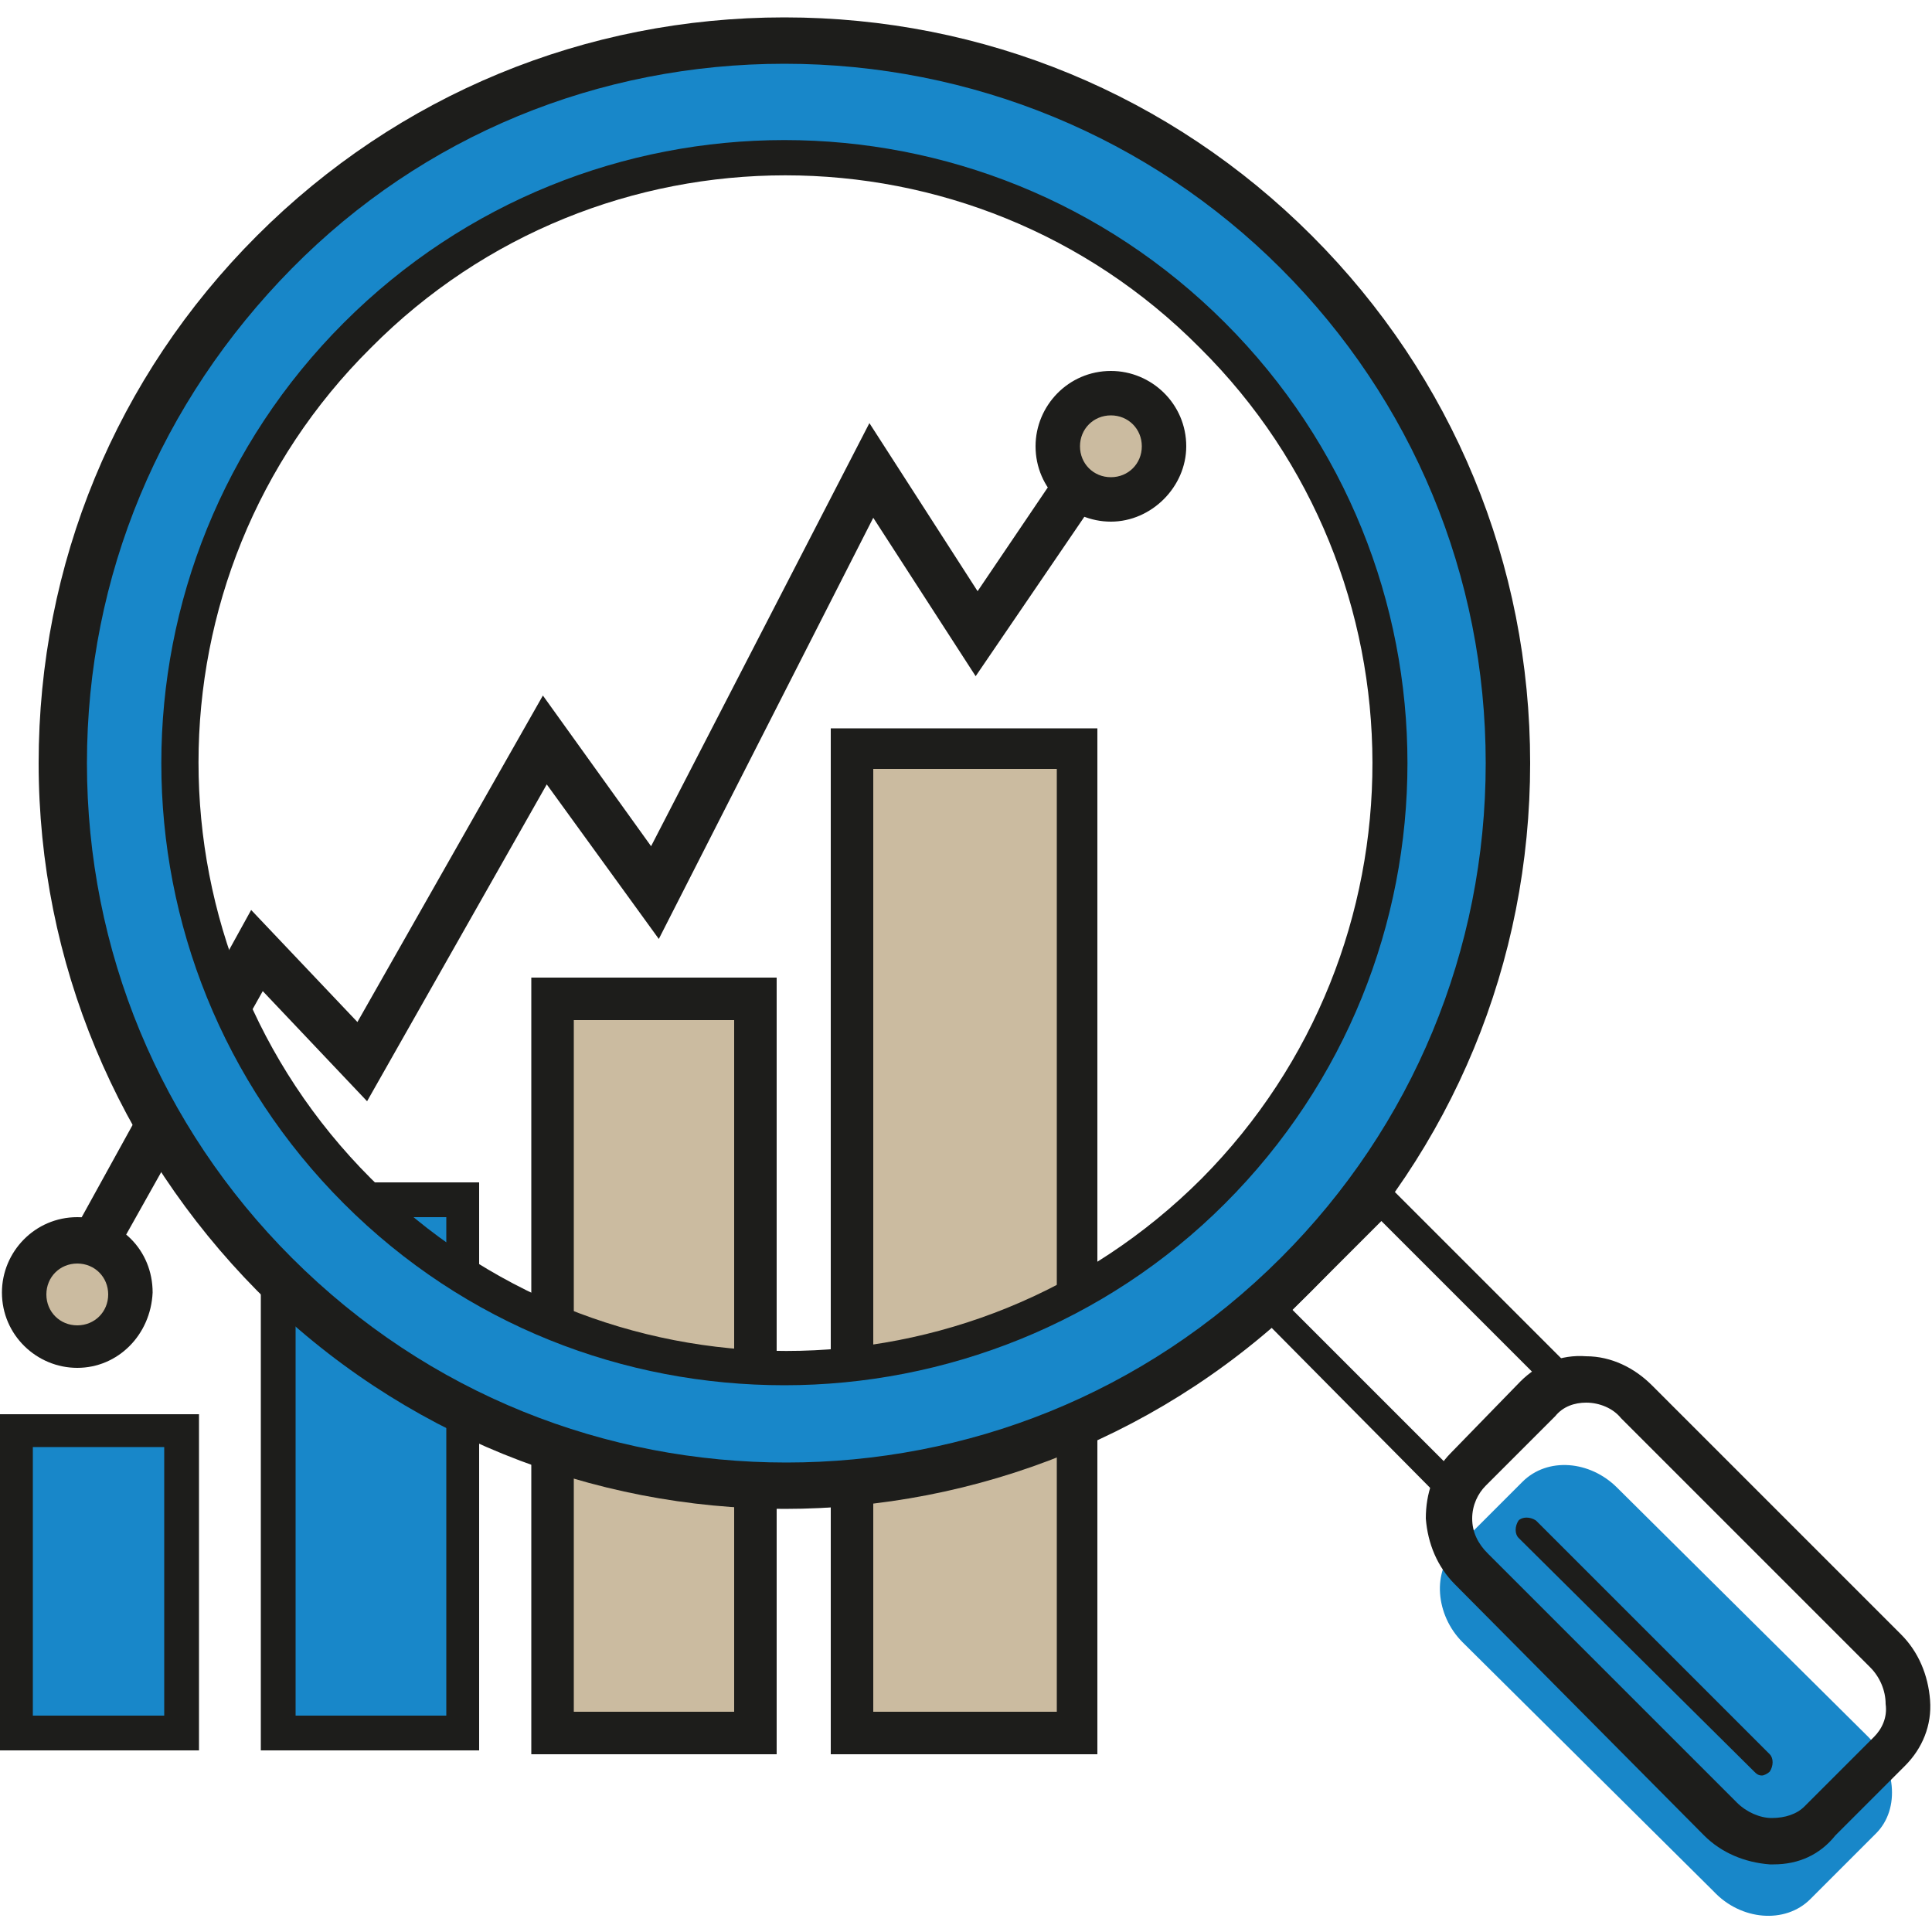
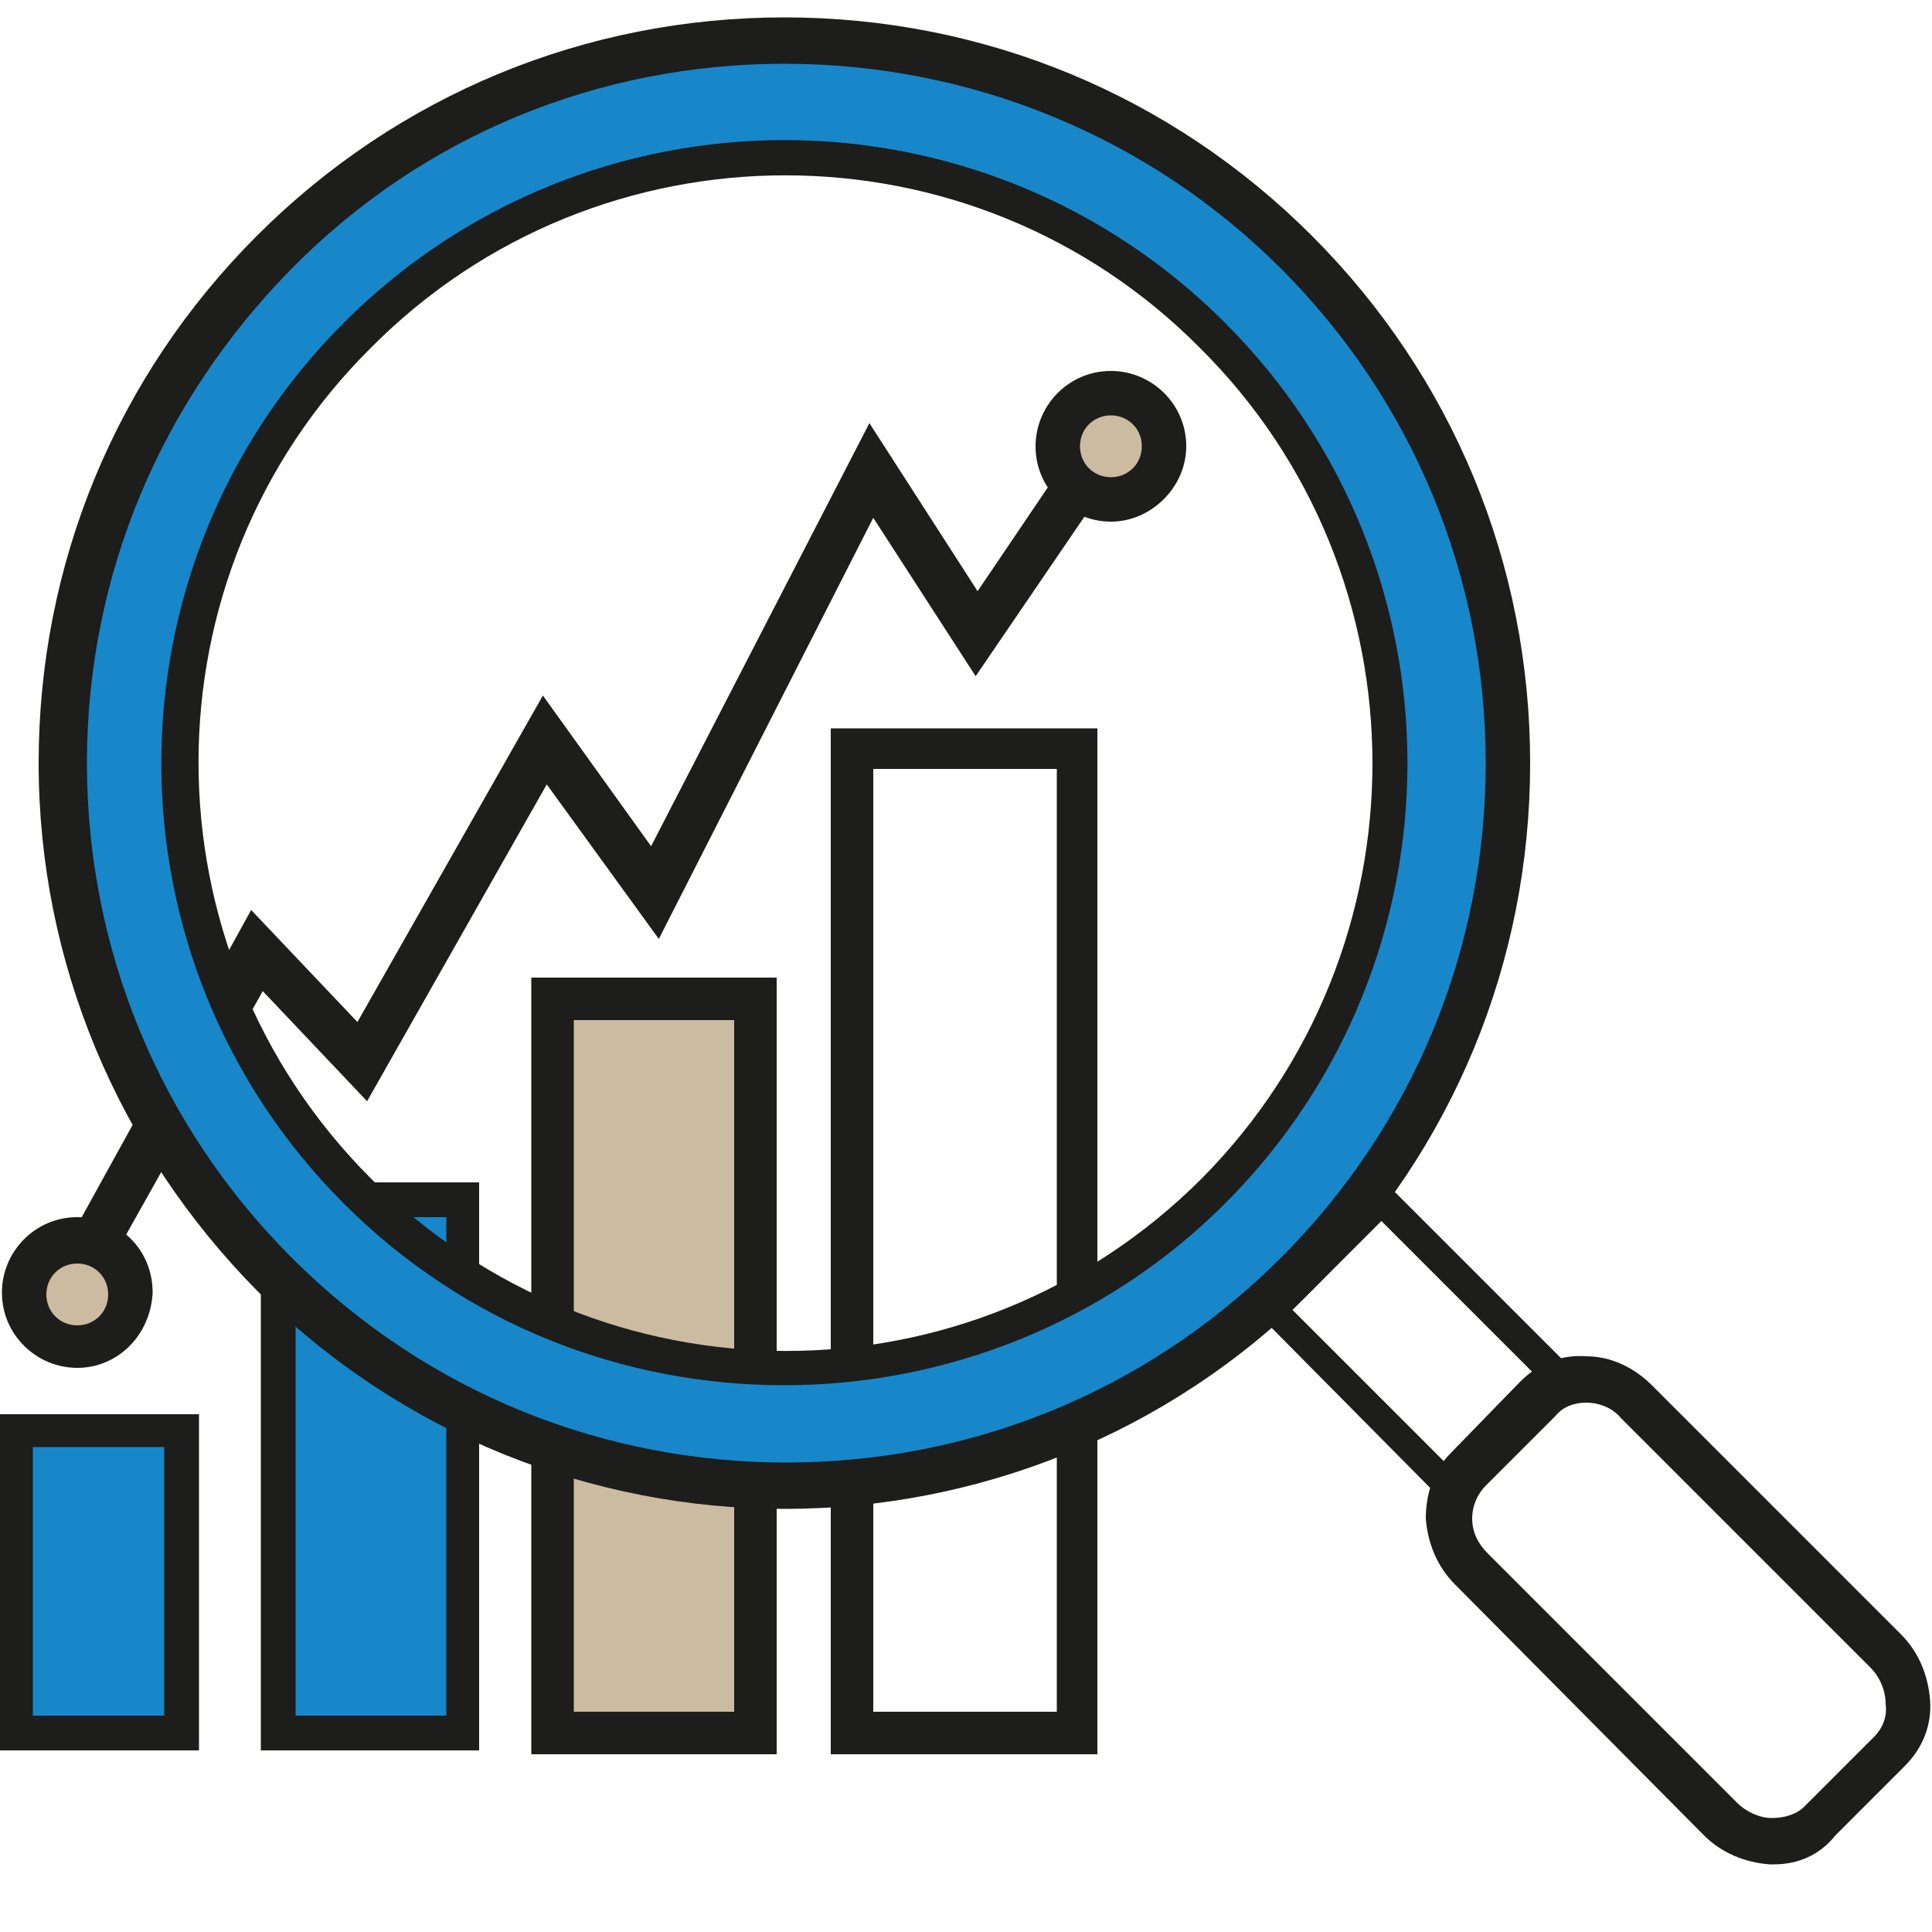
<svg xmlns="http://www.w3.org/2000/svg" version="1.1" id="Livello_1" x="0px" y="0px" viewBox="0 0 100 100" style="enable-background:new 0 0 100 100;" xml:space="preserve">
  <style type="text/css"> .st0{fill:#1D1D1B;} .st1{fill:#CBBBA0;} .st2{fill:#1887C9;} </style>
  <g>
    <polygon class="st0" points="4.4,67.7 2.3,66.5 13,47.1 18.5,52.9 28.1,36 33.7,43.8 45,21.9 50.6,30.6 57.5,20.4 59.5,21.8 50.5,35 45.2,26.8 34.1,48.6 28.3,40.6 19,57 13.6,51.3 " />
-     <rect x="44.1" y="38.8" class="st1" width="11.7" height="50.9" />
    <path class="st0" d="M45.2,88.6h9.5V39.8h-9.5V88.6z M56.9,90.8H43V37.7h13.8V90.8z" />
    <rect x="28.6" y="51.7" class="st1" width="10.5" height="38" />
    <path class="st0" d="M29.6,88.6H38V52.8h-8.3V88.6z M40.2,90.8H27.5V50.6h12.7V90.8z" />
    <rect x="0.9" y="74.1" class="st2" width="8.5" height="15.7" />
    <path class="st0" d="M1.7,74.9h6.8v13.9H1.7V74.9z M0,90.6h10.3V73.2H0V90.6z" />
    <rect x="14.4" y="62.1" class="st2" width="9.6" height="27.6" />
    <path class="st0" d="M15.3,88.8h7.8V63h-7.8V88.8z M24.9,90.6H13.5V61.2h11.3V90.6z" />
    <g>
      <path class="st2" d="M63.3,61.6c-12.2,12.2-32,12.2-44.2,0c-12.2-12.2-12.2-32,0-44.2c12.2-12.2,32-12.2,44.2,0 C75.6,29.6,75.6,49.3,63.3,61.6 M67.7,13C53.1-1.6,29.4-1.6,14.8,13c-14.6,14.6-14.6,38.3,0,52.9c14.6,14.6,38.3,14.6,52.9,0 C82.3,51.3,82.3,27.6,67.7,13" />
      <path class="st0" d="M41.2,8.3c-8.3,0-16.1,3.2-22,9.1s-9.1,13.7-9.1,22s3.2,16.1,9.1,22c12.1,12.1,31.9,12.1,44.1,0 c5.9-5.9,9.1-13.7,9.1-22s-3.2-16.1-9.1-22S49.6,8.3,41.2,8.3 M41.2,70.8c-8,0-16.1-3.1-22.2-9.2c-5.9-5.9-9.2-13.8-9.2-22.2 s3.3-16.3,9.2-22.2c5.9-5.9,13.8-9.2,22.2-9.2s16.3,3.3,22.2,9.2c5.9,5.9,9.2,13.8,9.2,22.2s-3.3,16.3-9.2,22.2 C57.3,67.7,49.3,70.8,41.2,70.8 M41.2,2.2c-10,0-19.3,3.9-26.4,10.9c-7,7-10.9,16.4-10.9,26.4c0,10,3.9,19.3,10.9,26.4 c14.5,14.5,38.2,14.5,52.7,0c7-7,10.9-16.4,10.9-26.4c0-10-3.9-19.3-10.9-26.4C60.6,6,51.2,2.2,41.2,2.2 M41.2,76.9 c-9.6,0-19.2-3.7-26.5-11c-7.1-7.1-11-16.5-11-26.5s3.9-19.4,11-26.5c7.1-7.1,16.5-11,26.5-11s19.4,3.9,26.5,11 c7.1,7.1,11,16.5,11,26.5s-3.9,19.4-11,26.5C60.4,73.3,50.8,76.9,41.2,76.9" />
-       <path class="st2" d="M96.7,89.9c1.4,1.4,1.7,3.7,0.4,5l-3.4,3.4c-1.3,1.3-3.6,1.1-5-0.4L75.7,85c-1.4-1.4-1.6-3.7-0.3-4.9l3.4-3.4 c1.3-1.3,3.5-1.1,4.9,0.3L96.7,89.9z" />
      <path class="st0" d="M40.6,3.3C31,3.3,21.9,7,15.1,13.9S4.5,29.8,4.5,39.5s3.8,18.8,10.6,25.6c7.1,7.1,16.3,10.6,25.6,10.6 c9.3,0,18.5-3.5,25.6-10.6c6.8-6.8,10.6-15.9,10.6-25.6s-3.8-18.8-10.6-25.6S50.3,3.3,40.6,3.3 M40.6,78.1 c-9.9,0-19.8-3.8-27.3-11.3C6.1,59.5,2,49.8,2,39.5s4-20,11.3-27.3s17-11.3,27.3-11.3s20,4,27.3,11.3c7.3,7.3,11.3,17,11.3,27.3 s-4,20-11.3,27.3C60.4,74.3,50.5,78.1,40.6,78.1" />
      <path class="st0" d="M19.2,61c11.9,11.9,31.1,11.9,43,0C74,49.1,74,29.8,62.1,18C50.3,6.1,31,6.1,19.2,18 C7.3,29.8,7.3,49.1,19.2,61 M40.6,71.7c-8.3,0-16.5-3.1-22.8-9.4c-12.6-12.6-12.6-33,0-45.6c12.6-12.6,33-12.6,45.6,0 c12.6,12.6,12.6,33,0,45.6C57.2,68.5,48.9,71.7,40.6,71.7" />
    </g>
    <path class="st0" d="M66.9,67.8l8.4,8.4l4.6-4.6l-8.4-8.4L66.9,67.8z M75.3,78.3L64.9,67.8l6.7-6.7l10.5,10.5L75.3,78.3z" />
    <g>
      <path class="st0" d="M82.1,72.1c-0.8,0-1.5,0.3-2,0.8l-3.6,3.7c-0.5,0.5-0.8,1.3-0.8,2.1c0,0.8,0.4,1.6,0.9,2.1l12.9,12.9 c0.6,0.6,1.4,0.9,2.2,1c0.8,0,1.6-0.2,2.1-0.8l3.6-3.6c0.5-0.5,0.8-1.3,0.8-2.1c0-0.8-0.4-1.6-1-2.2L84.3,73 C83.7,72.4,83,72.1,82.1,72.1C82.1,72.1,82.1,72.1,82.1,72.1 M91.8,95.9c-0.1,0-0.1,0-0.2,0c-1.1,0-2.2-0.5-3-1.3L75.7,81.7 c-0.8-0.8-1.3-1.9-1.3-3c0-1.1,0.4-2.2,1.2-3l3.6-3.6c0.8-0.8,1.9-1.2,3-1.2c1.1,0,2.2,0.5,3,1.3l12.9,12.9c0.8,0.8,1.3,1.9,1.3,3 c0,1.2-0.4,2.2-1.1,3l-3.6,3.6C93.9,95.5,92.9,95.9,91.8,95.9" />
      <path class="st0" d="M82.1,72.6c-0.6,0-1.2,0.2-1.6,0.7l-3.6,3.6c-0.4,0.4-0.7,1-0.7,1.7c0,0.7,0.3,1.3,0.8,1.8l12.9,12.9 c0.5,0.5,1.2,0.8,1.8,0.8c0.7,0,1.3-0.2,1.7-0.6l3.6-3.6c0.4-0.4,0.7-1,0.6-1.7c0-0.7-0.3-1.4-0.8-1.9L83.9,73.4 C83.5,72.9,82.8,72.6,82.1,72.6C82.1,72.6,82.1,72.6,82.1,72.6 M91.8,96.5c-0.1,0-0.1,0-0.2,0c-1.3-0.1-2.5-0.6-3.4-1.5L75.3,82 c-0.9-0.9-1.4-2.1-1.5-3.4c0-1.3,0.4-2.5,1.3-3.4l3.6-3.7c0.9-0.9,2.1-1.4,3.4-1.3c1.3,0,2.5,0.6,3.4,1.5l12.9,12.9 c0.9,0.9,1.4,2.1,1.5,3.4c0.1,1.3-0.4,2.5-1.3,3.4l-3.6,3.6C94.2,96,93.1,96.5,91.8,96.5" />
-       <path class="st0" d="M91.2,91.9c-0.2,0-0.3-0.1-0.4-0.2L78.6,79.6c-0.2-0.2-0.2-0.6,0-0.9c0.2-0.2,0.6-0.2,0.9,0l12.1,12.1 c0.2,0.2,0.2,0.6,0,0.9C91.5,91.8,91.3,91.9,91.2,91.9" />
      <path class="st1" d="M60.3,23.1c0,1.5-1.2,2.7-2.7,2.7s-2.7-1.2-2.7-2.7c0-1.5,1.2-2.7,2.7-2.7S60.3,21.6,60.3,23.1" />
      <path class="st0" d="M57.5,21.5c-0.9,0-1.6,0.7-1.6,1.6c0,0.9,0.7,1.6,1.6,1.6c0.9,0,1.6-0.7,1.6-1.6 C59.1,22.2,58.4,21.5,57.5,21.5 M57.5,27c-2.1,0-3.9-1.7-3.9-3.9c0-2.1,1.7-3.9,3.9-3.9c2.1,0,3.9,1.7,3.9,3.9 C61.4,25.2,59.6,27,57.5,27" />
      <path class="st1" d="M6.7,67c0,1.5-1.2,2.7-2.7,2.7S1.2,68.5,1.2,67c0-1.5,1.2-2.7,2.7-2.7S6.7,65.5,6.7,67" />
      <path class="st0" d="M4,65.4c-0.9,0-1.6,0.7-1.6,1.6c0,0.9,0.7,1.6,1.6,1.6s1.6-0.7,1.6-1.6C5.6,66.1,4.9,65.4,4,65.4 M4,70.8 c-2.1,0-3.9-1.7-3.9-3.9c0-2.1,1.7-3.9,3.9-3.9s3.9,1.7,3.9,3.9C7.8,69.1,6.1,70.8,4,70.8" />
    </g>
  </g>
</svg>